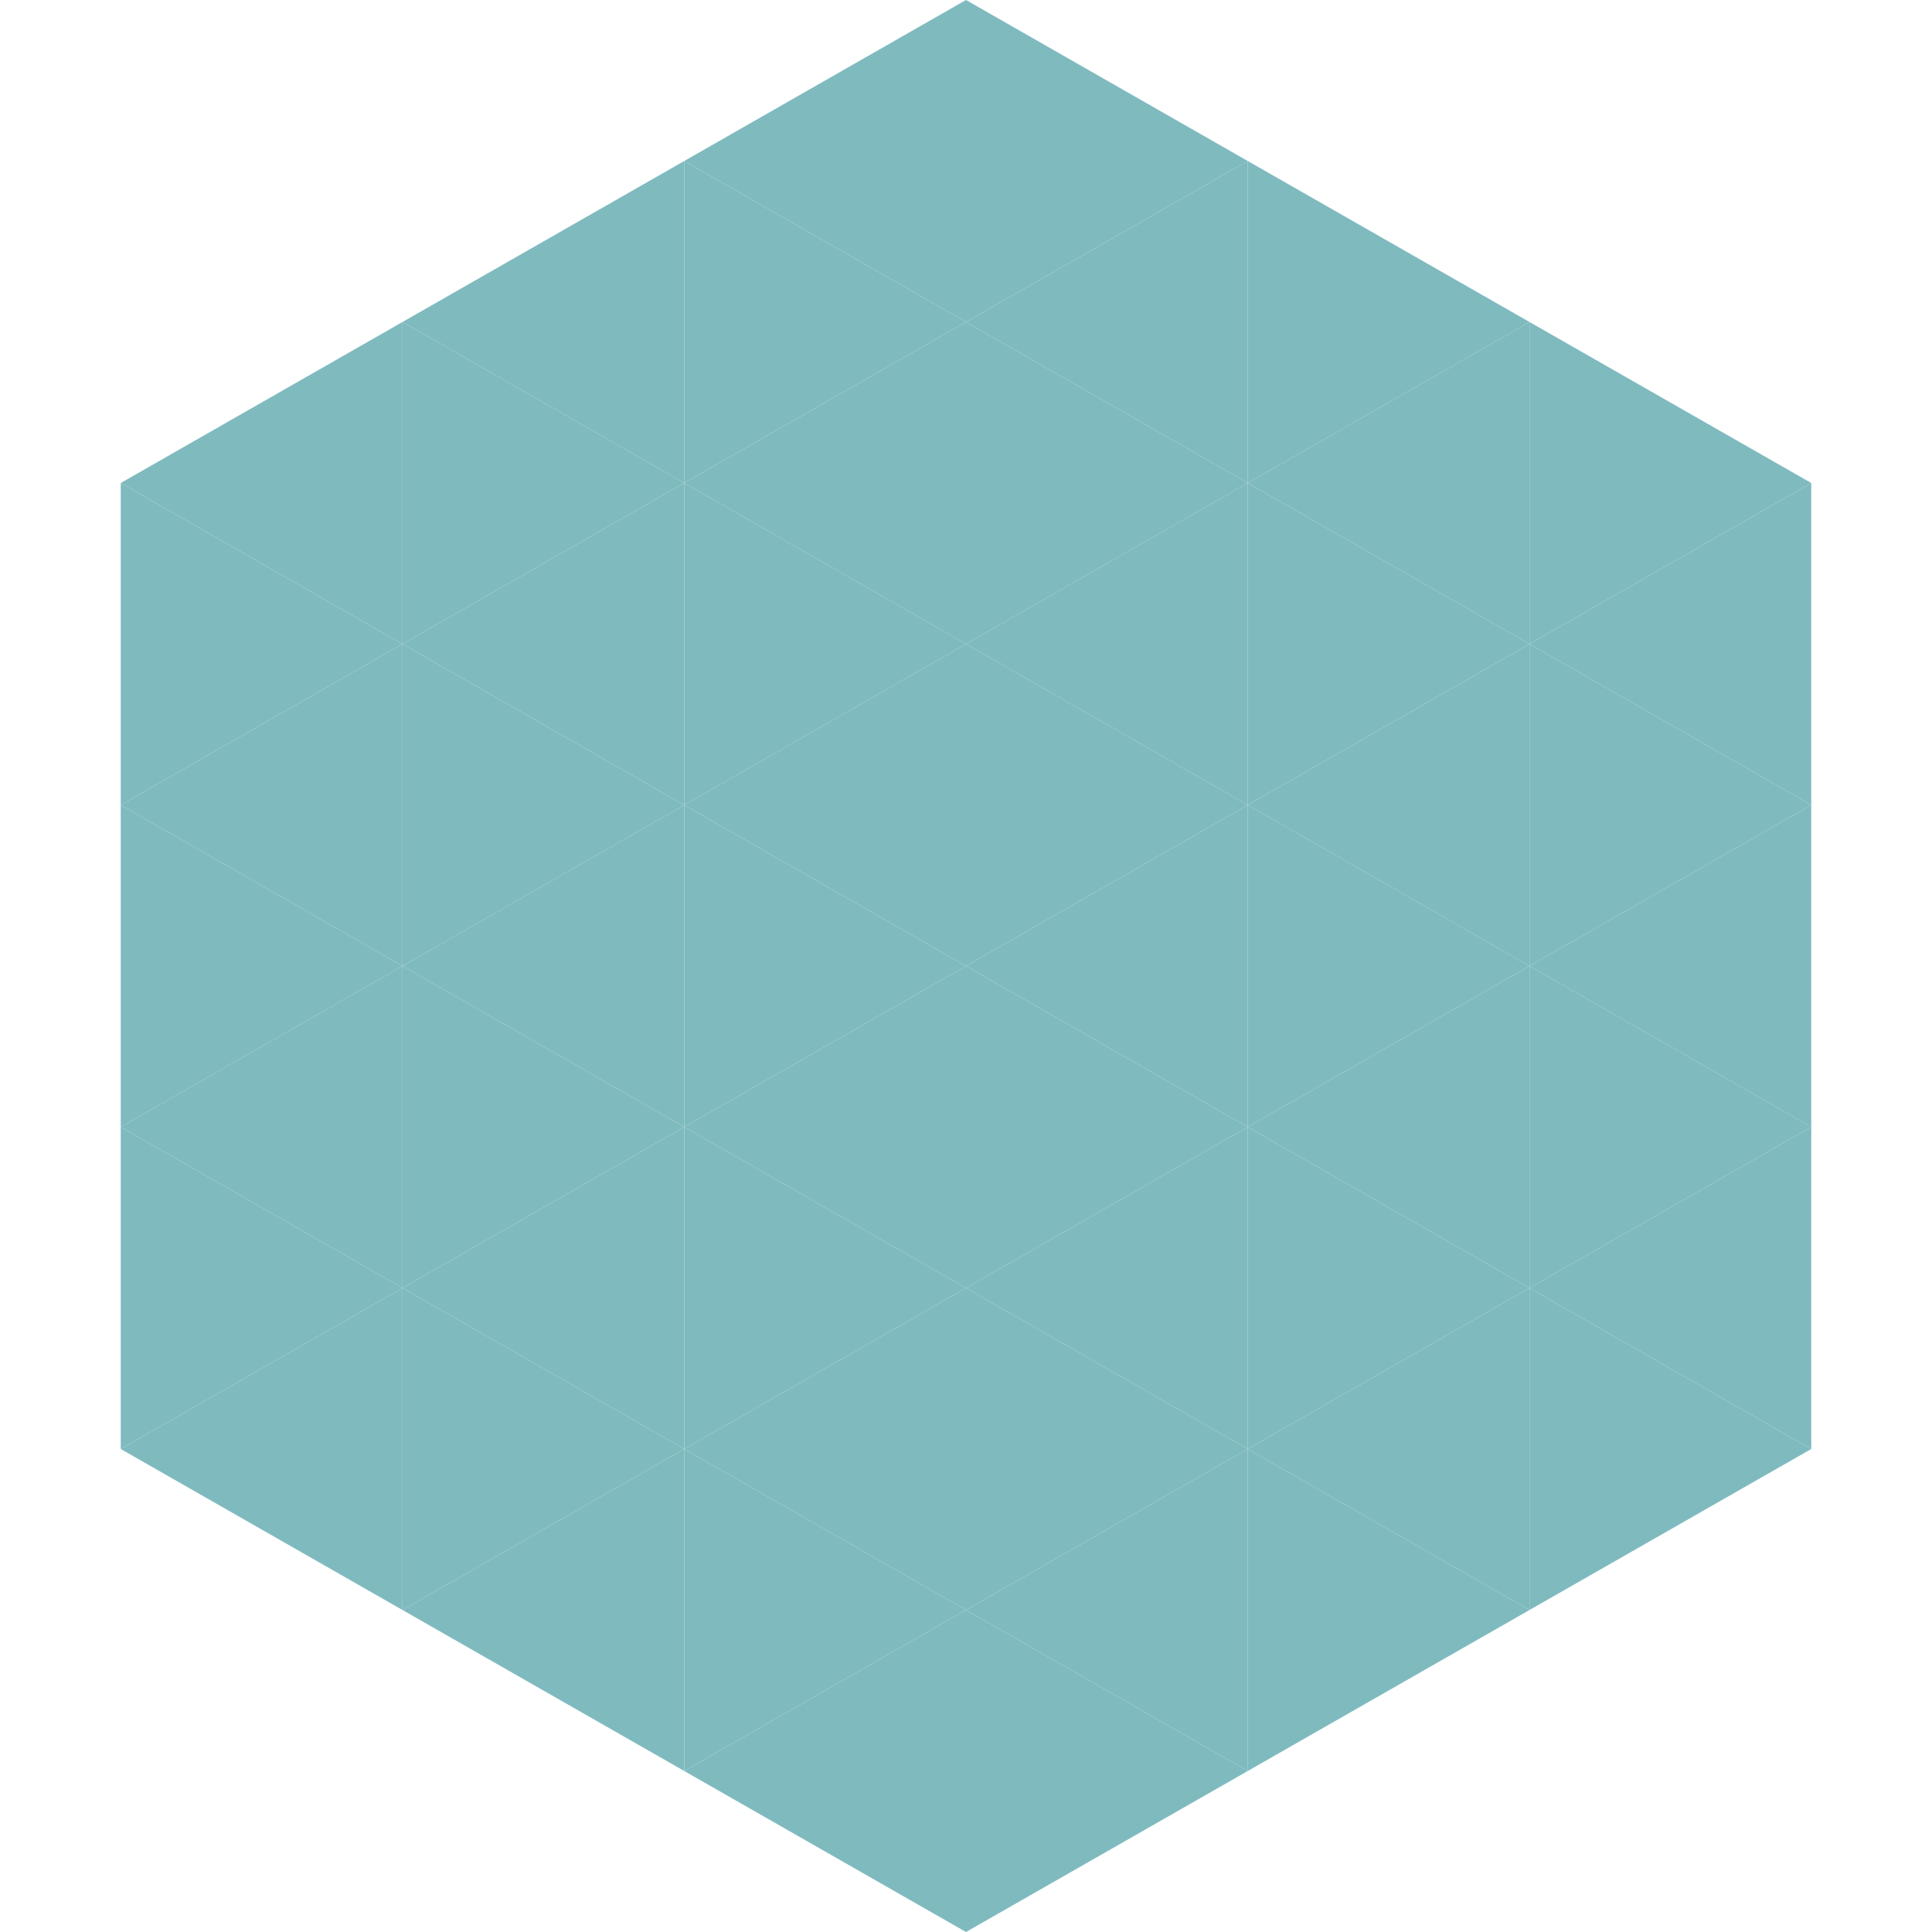
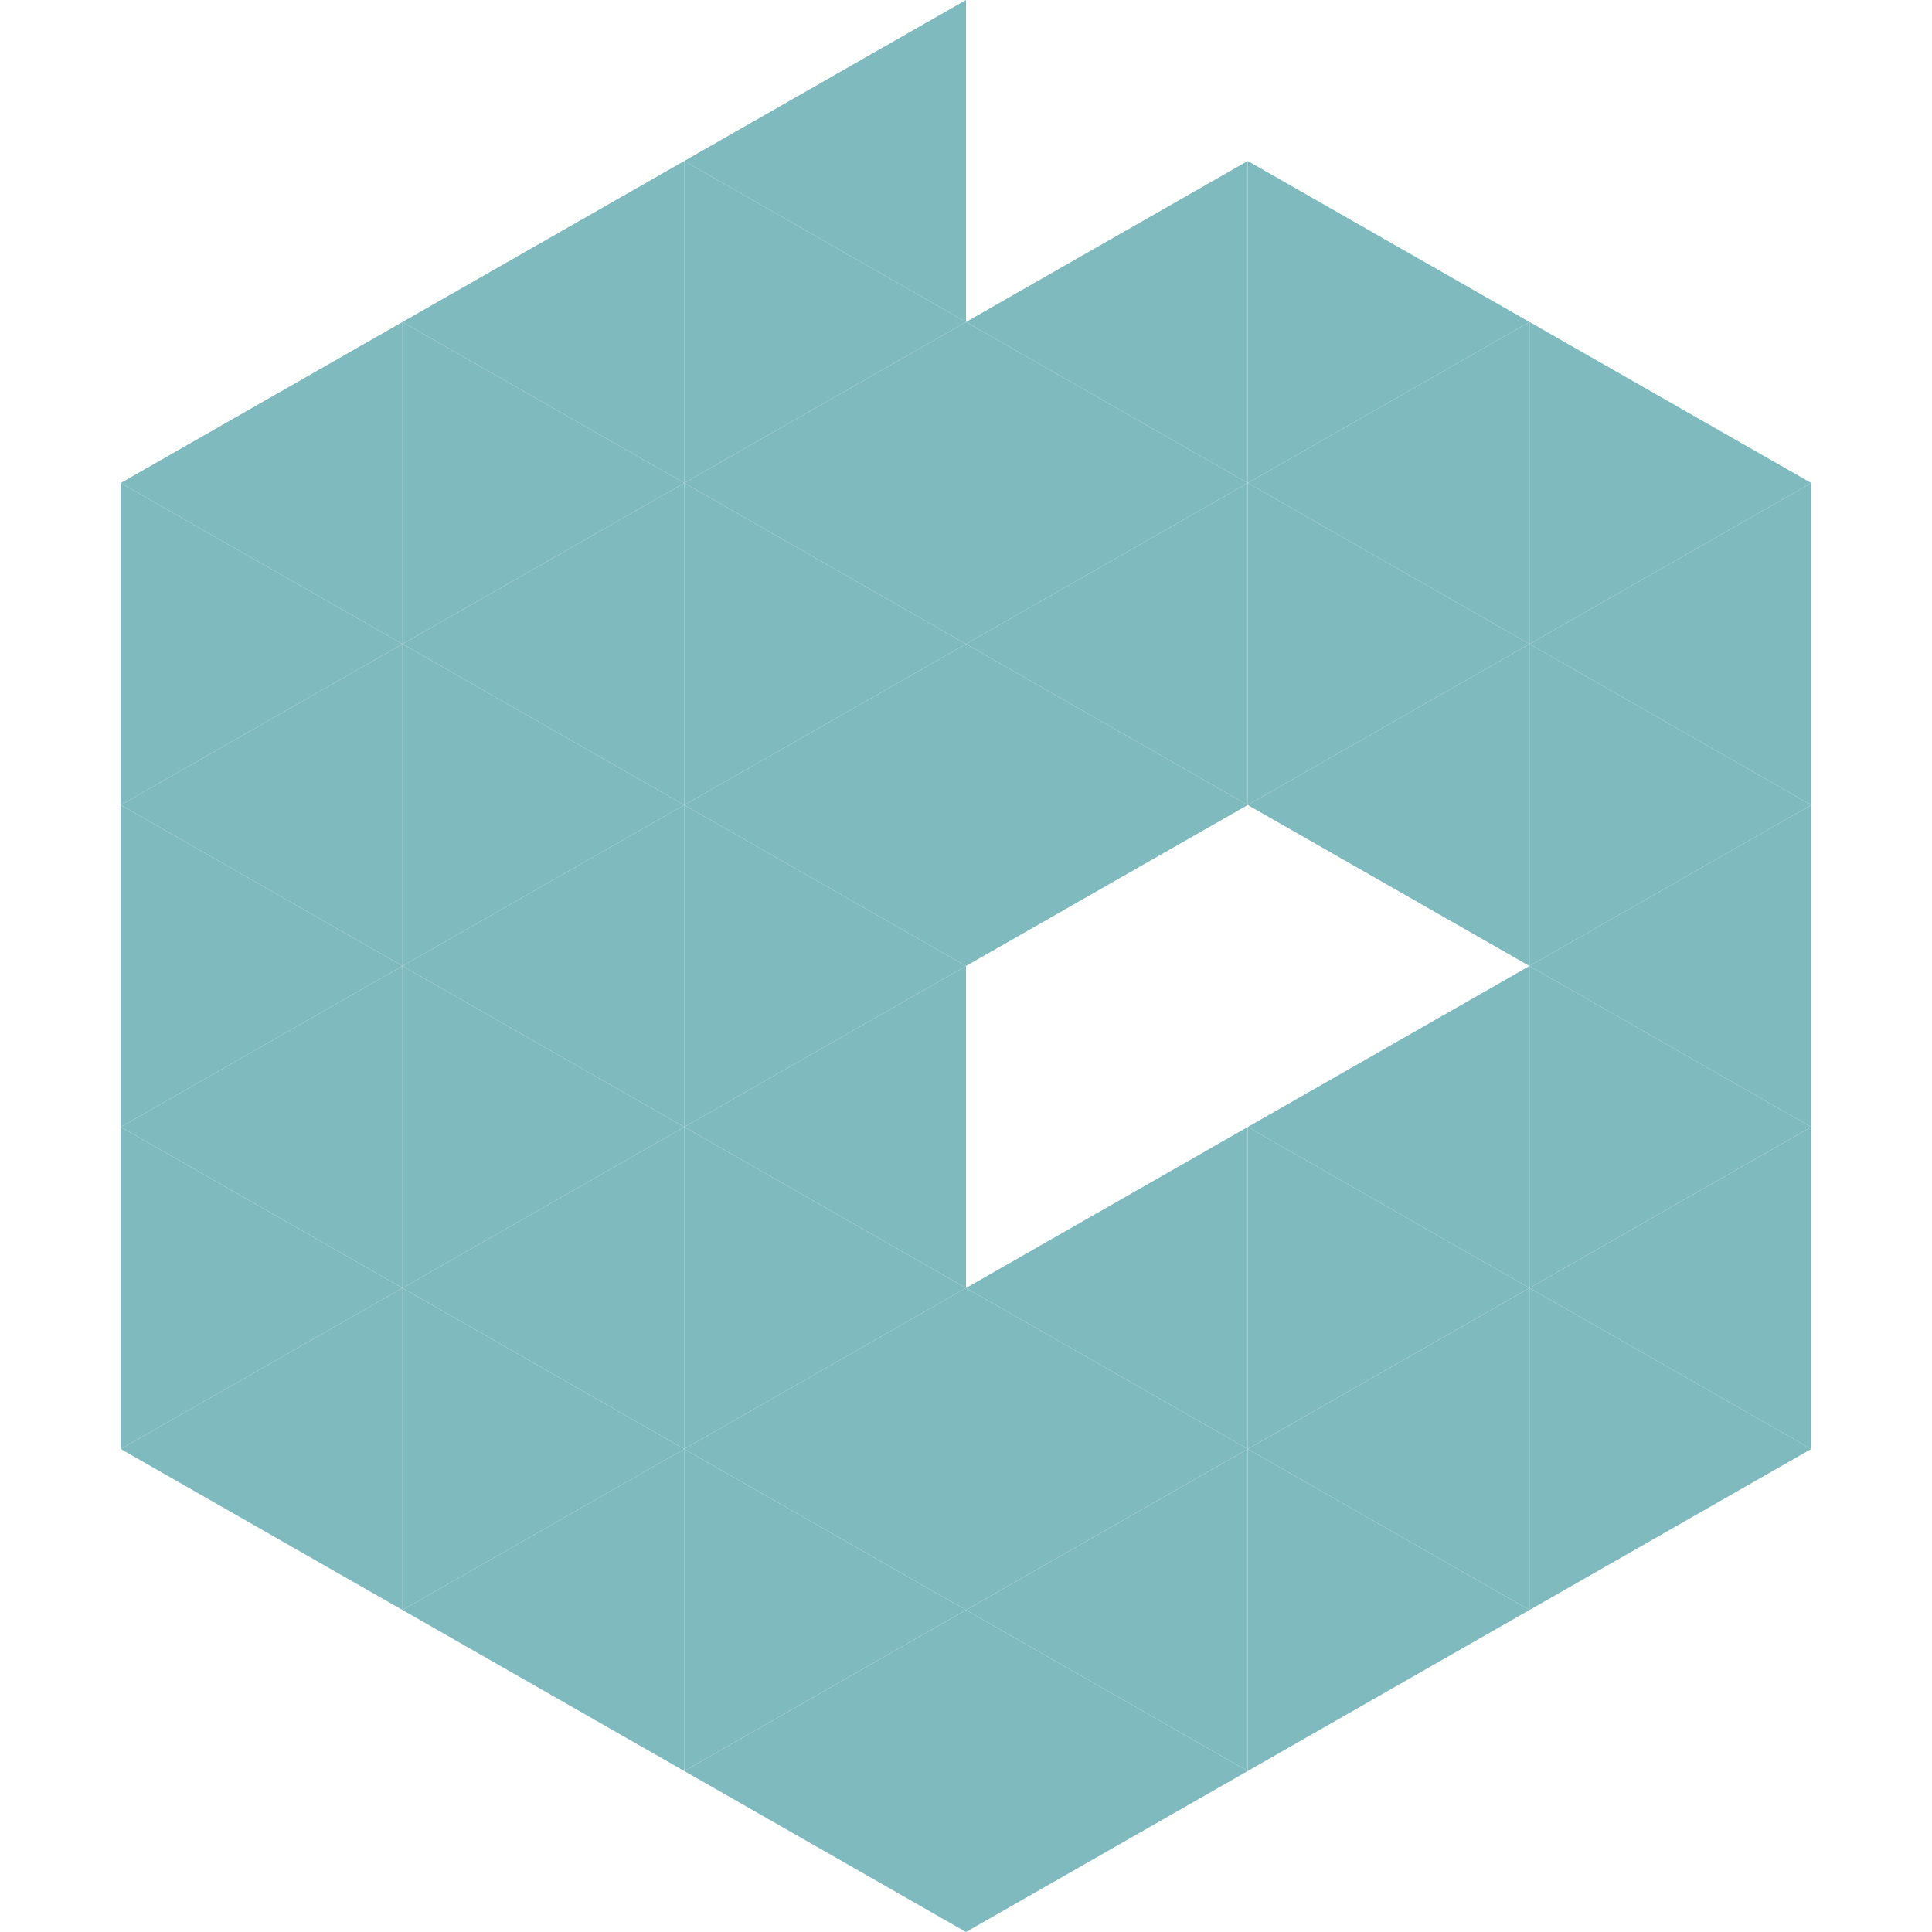
<svg xmlns="http://www.w3.org/2000/svg" width="240" height="240">
  <polygon points="50,40 15,60 50,80" style="fill:rgb(127,186,191)" />
  <polygon points="190,40 225,60 190,80" style="fill:rgb(127,186,191)" />
  <polygon points="15,60 50,80 15,100" style="fill:rgb(127,186,191)" />
  <polygon points="225,60 190,80 225,100" style="fill:rgb(127,186,191)" />
  <polygon points="50,80 15,100 50,120" style="fill:rgb(127,186,191)" />
  <polygon points="190,80 225,100 190,120" style="fill:rgb(127,186,191)" />
  <polygon points="15,100 50,120 15,140" style="fill:rgb(127,186,191)" />
  <polygon points="225,100 190,120 225,140" style="fill:rgb(127,186,191)" />
  <polygon points="50,120 15,140 50,160" style="fill:rgb(127,186,191)" />
  <polygon points="190,120 225,140 190,160" style="fill:rgb(127,186,191)" />
  <polygon points="15,140 50,160 15,180" style="fill:rgb(127,186,191)" />
  <polygon points="225,140 190,160 225,180" style="fill:rgb(127,186,191)" />
  <polygon points="50,160 15,180 50,200" style="fill:rgb(127,186,191)" />
  <polygon points="190,160 225,180 190,200" style="fill:rgb(127,186,191)" />
  <polygon points="15,180 50,200 15,220" style="fill:rgb(255,255,255); fill-opacity:0" />
  <polygon points="225,180 190,200 225,220" style="fill:rgb(255,255,255); fill-opacity:0" />
  <polygon points="50,0 85,20 50,40" style="fill:rgb(255,255,255); fill-opacity:0" />
-   <polygon points="190,0 155,20 190,40" style="fill:rgb(255,255,255); fill-opacity:0" />
  <polygon points="85,20 50,40 85,60" style="fill:rgb(127,186,191)" />
  <polygon points="155,20 190,40 155,60" style="fill:rgb(127,186,191)" />
  <polygon points="50,40 85,60 50,80" style="fill:rgb(127,186,191)" />
  <polygon points="190,40 155,60 190,80" style="fill:rgb(127,186,191)" />
  <polygon points="85,60 50,80 85,100" style="fill:rgb(127,186,191)" />
  <polygon points="155,60 190,80 155,100" style="fill:rgb(127,186,191)" />
  <polygon points="50,80 85,100 50,120" style="fill:rgb(127,186,191)" />
  <polygon points="190,80 155,100 190,120" style="fill:rgb(127,186,191)" />
  <polygon points="85,100 50,120 85,140" style="fill:rgb(127,186,191)" />
-   <polygon points="155,100 190,120 155,140" style="fill:rgb(127,186,191)" />
  <polygon points="50,120 85,140 50,160" style="fill:rgb(127,186,191)" />
  <polygon points="190,120 155,140 190,160" style="fill:rgb(127,186,191)" />
  <polygon points="85,140 50,160 85,180" style="fill:rgb(127,186,191)" />
  <polygon points="155,140 190,160 155,180" style="fill:rgb(127,186,191)" />
  <polygon points="50,160 85,180 50,200" style="fill:rgb(127,186,191)" />
  <polygon points="190,160 155,180 190,200" style="fill:rgb(127,186,191)" />
  <polygon points="85,180 50,200 85,220" style="fill:rgb(127,186,191)" />
  <polygon points="155,180 190,200 155,220" style="fill:rgb(127,186,191)" />
  <polygon points="120,0 85,20 120,40" style="fill:rgb(127,186,191)" />
-   <polygon points="120,0 155,20 120,40" style="fill:rgb(127,186,191)" />
  <polygon points="85,20 120,40 85,60" style="fill:rgb(127,186,191)" />
  <polygon points="155,20 120,40 155,60" style="fill:rgb(127,186,191)" />
  <polygon points="120,40 85,60 120,80" style="fill:rgb(127,186,191)" />
  <polygon points="120,40 155,60 120,80" style="fill:rgb(127,186,191)" />
  <polygon points="85,60 120,80 85,100" style="fill:rgb(127,186,191)" />
  <polygon points="155,60 120,80 155,100" style="fill:rgb(127,186,191)" />
  <polygon points="120,80 85,100 120,120" style="fill:rgb(127,186,191)" />
  <polygon points="120,80 155,100 120,120" style="fill:rgb(127,186,191)" />
  <polygon points="85,100 120,120 85,140" style="fill:rgb(127,186,191)" />
-   <polygon points="155,100 120,120 155,140" style="fill:rgb(127,186,191)" />
  <polygon points="120,120 85,140 120,160" style="fill:rgb(127,186,191)" />
-   <polygon points="120,120 155,140 120,160" style="fill:rgb(127,186,191)" />
  <polygon points="85,140 120,160 85,180" style="fill:rgb(127,186,191)" />
  <polygon points="155,140 120,160 155,180" style="fill:rgb(127,186,191)" />
  <polygon points="120,160 85,180 120,200" style="fill:rgb(127,186,191)" />
  <polygon points="120,160 155,180 120,200" style="fill:rgb(127,186,191)" />
  <polygon points="85,180 120,200 85,220" style="fill:rgb(127,186,191)" />
  <polygon points="155,180 120,200 155,220" style="fill:rgb(127,186,191)" />
  <polygon points="120,200 85,220 120,240" style="fill:rgb(127,186,191)" />
  <polygon points="120,200 155,220 120,240" style="fill:rgb(127,186,191)" />
  <polygon points="85,220 120,240 85,260" style="fill:rgb(255,255,255); fill-opacity:0" />
  <polygon points="155,220 120,240 155,260" style="fill:rgb(255,255,255); fill-opacity:0" />
</svg>